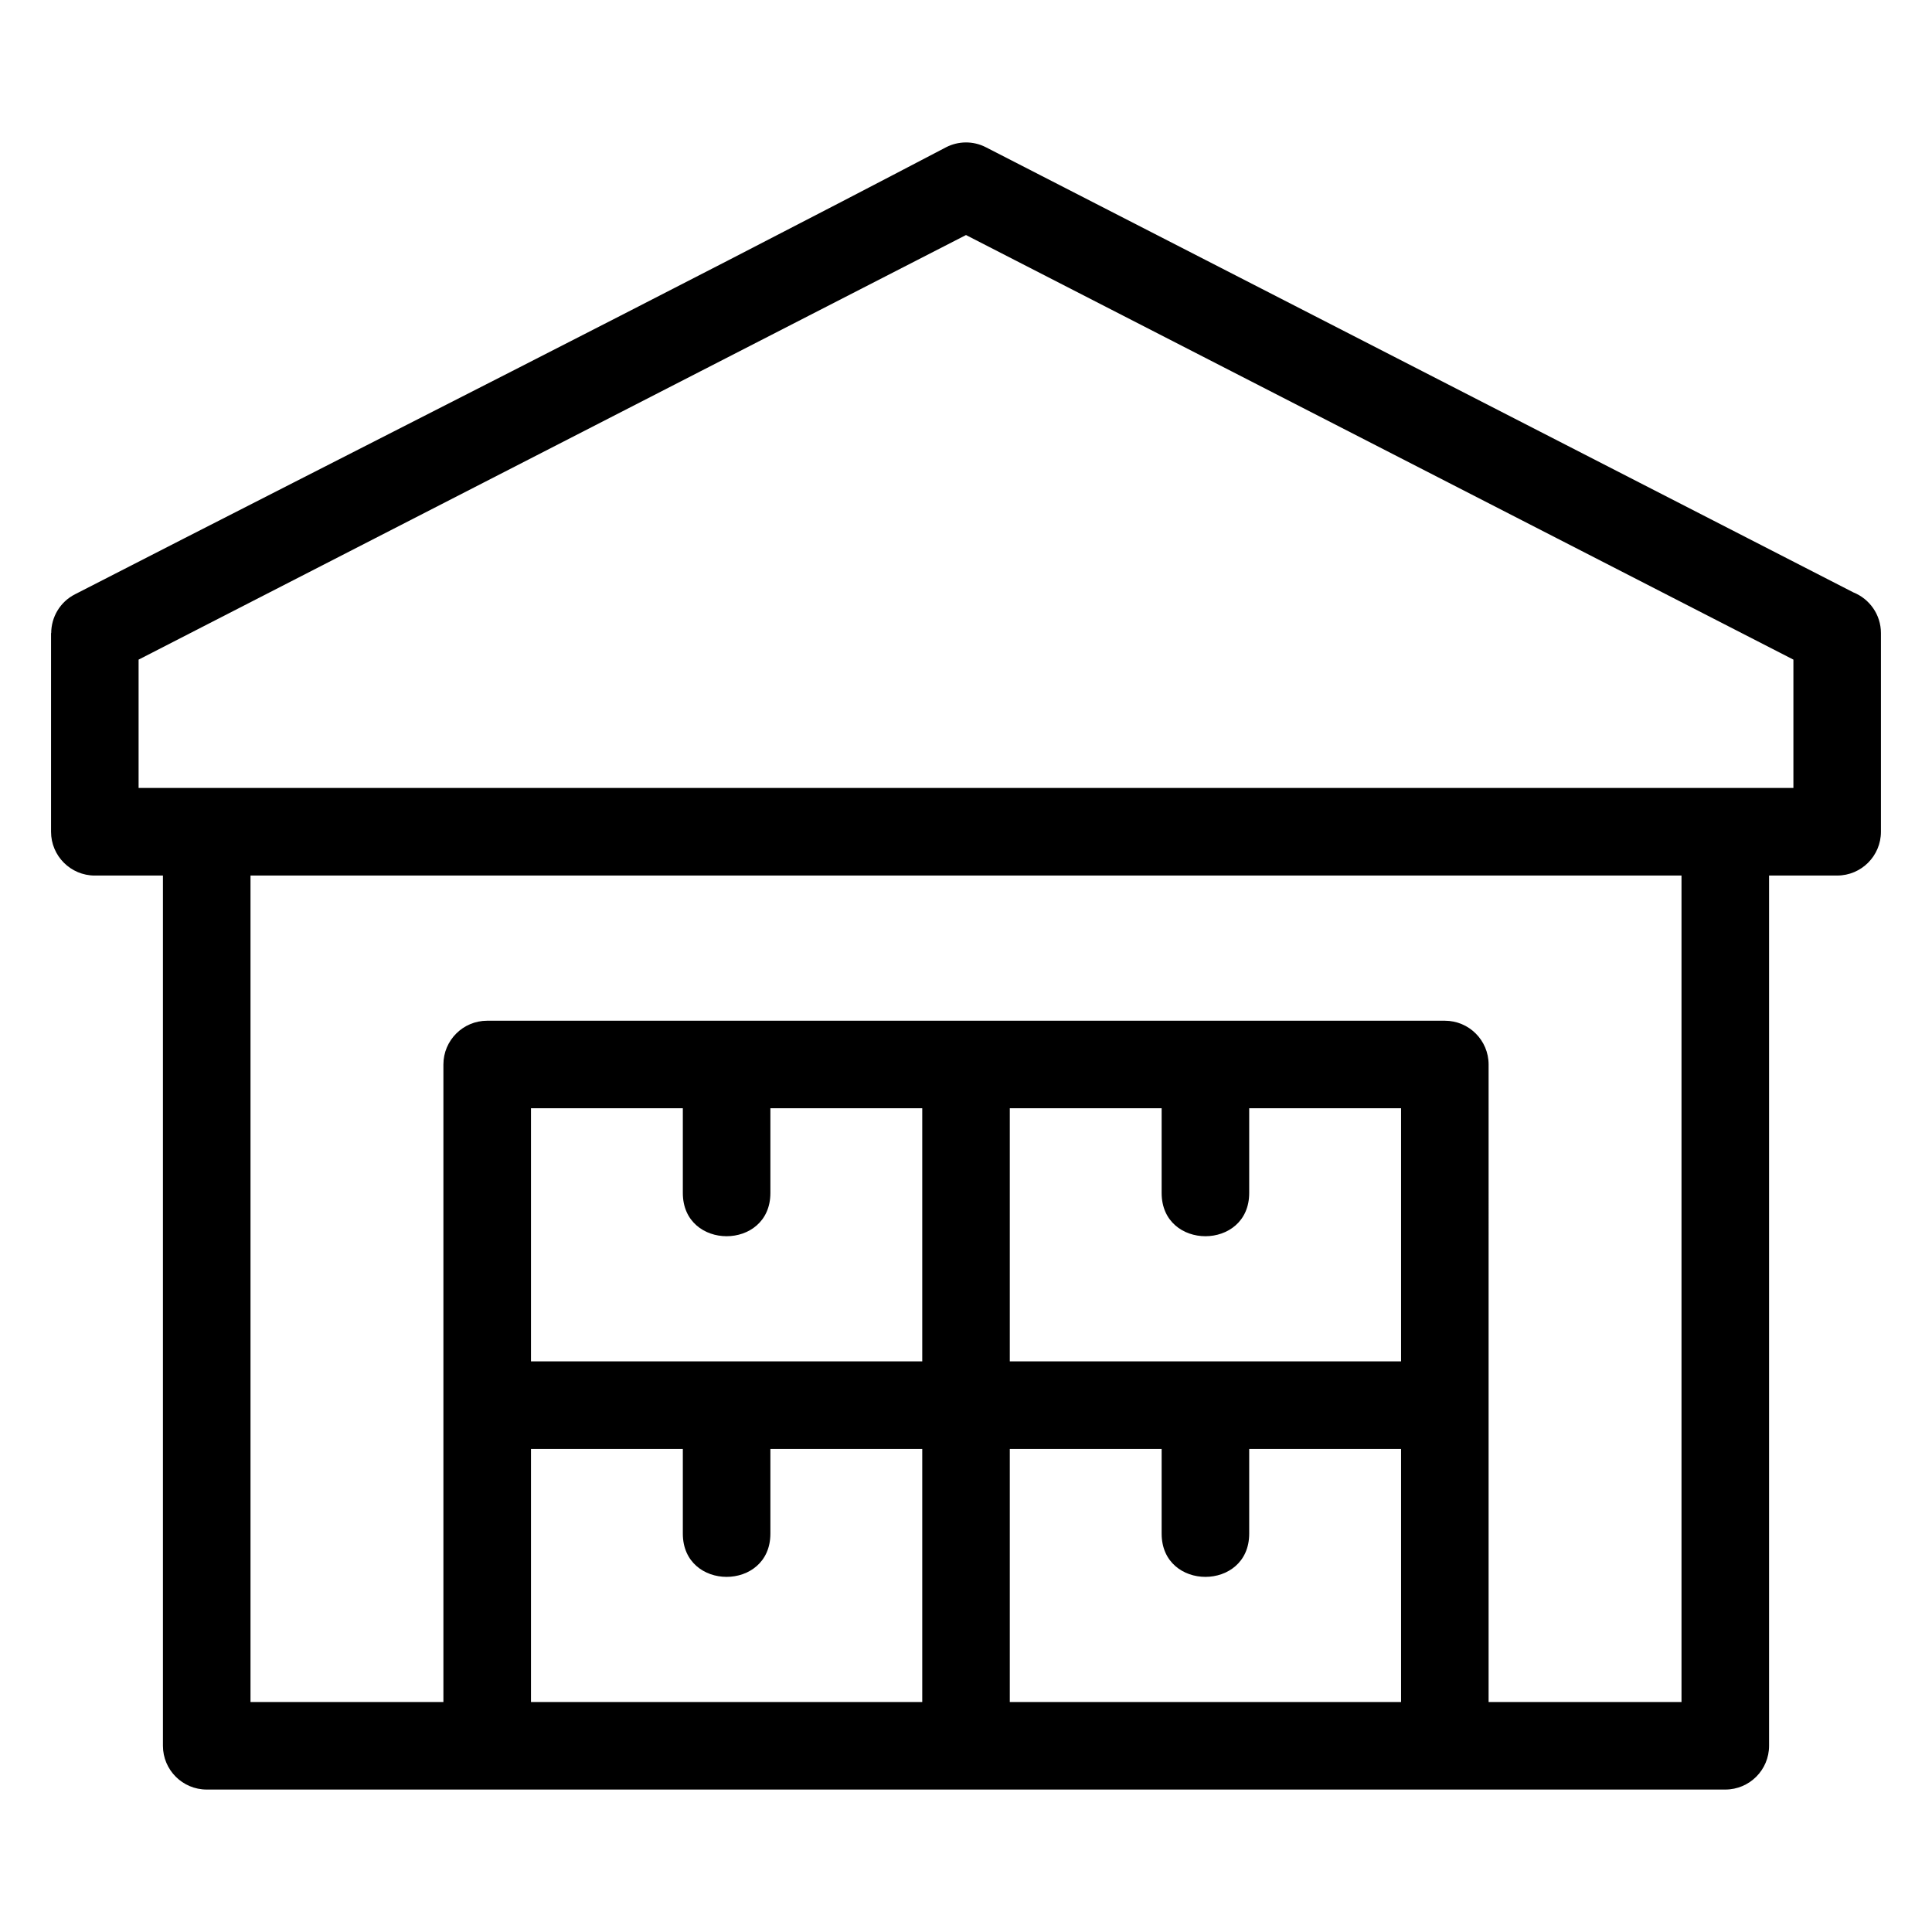
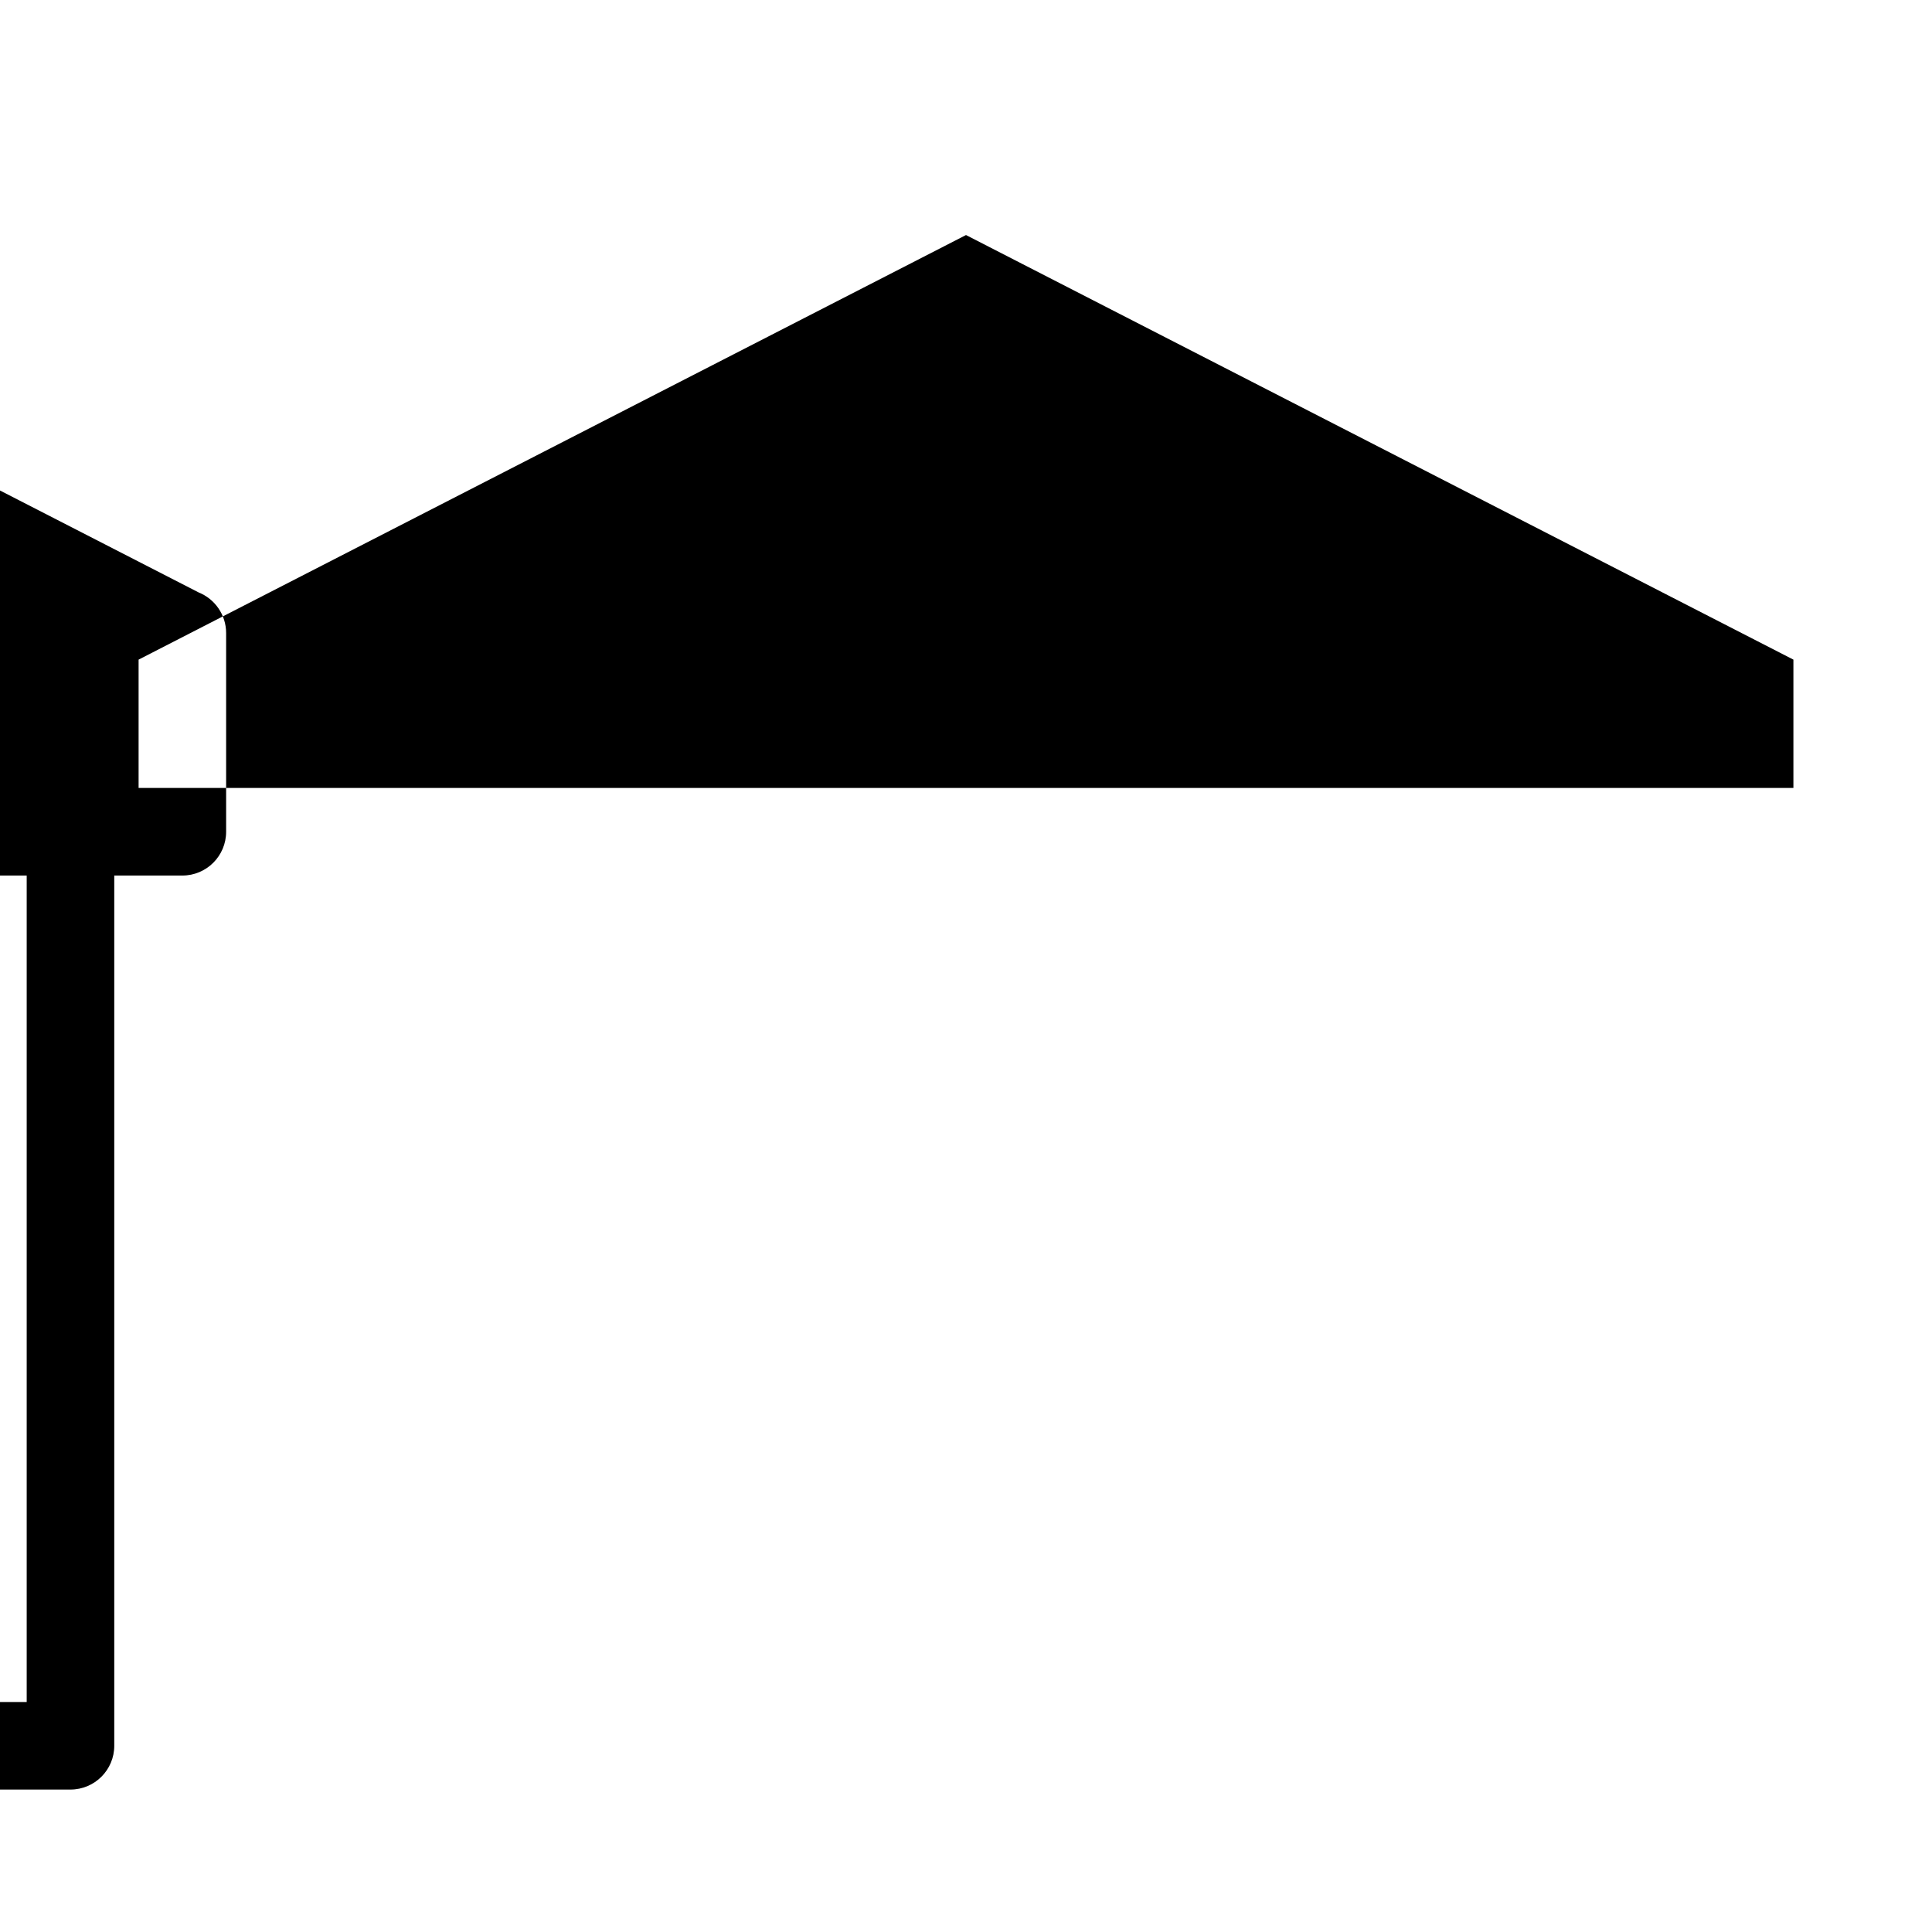
<svg xmlns="http://www.w3.org/2000/svg" fill="#000000" width="800px" height="800px" version="1.1" viewBox="144 144 512 512">
-   <path d="m619.27 352.82v-34.012l-219.27-112.52-219.27 112.52v34.012zm-144.22 175.16v22.453c0 15.273-23.203 15.273-23.203 0v-22.453h-40.242v67.07h103.69v-67.07zm63.445-11.605v78.672h51.121v-219.02h-379.23v219.02h51.121v-168.94c0-6.41 5.195-11.605 11.605-11.605h253.78c6.41 0 11.605 5.195 11.605 11.605zm-63.445-78.672v22.453c0 15.273-23.203 15.273-23.203 0v-22.453h-40.242v67.074h103.69v-67.074zm-126.89 90.277v22.453c0 15.273-23.203 15.273-23.203 0v-22.453h-40.242v67.07h103.69v-67.07zm0-90.277v22.453c0 15.273-23.203 15.273-23.203 0v-22.453h-40.242v67.074h103.69v-67.074zm264.66-61.672v230.62c0 6.402-5.195 11.598-11.605 11.598h-402.43c-6.41 0-11.605-5.195-11.605-11.598v-230.62h-18.055c-6.402 0-11.598-5.195-11.598-11.605v-52.652h0.043c0.008-4.195 2.305-8.242 6.301-10.281 76.875-39.453 154.36-78.398 230.87-118.48 3.184-1.625 7.082-1.754 10.508 0l229.92 117.98c4.277 1.715 7.297 5.891 7.297 10.777v52.652c0 6.41-5.195 11.605-11.598 11.605h-18.055z" />
+   <path d="m619.27 352.82v-34.012l-219.27-112.52-219.27 112.52v34.012m-144.22 175.16v22.453c0 15.273-23.203 15.273-23.203 0v-22.453h-40.242v67.07h103.69v-67.07zm63.445-11.605v78.672h51.121v-219.02h-379.23v219.02h51.121v-168.94c0-6.41 5.195-11.605 11.605-11.605h253.78c6.41 0 11.605 5.195 11.605 11.605zm-63.445-78.672v22.453c0 15.273-23.203 15.273-23.203 0v-22.453h-40.242v67.074h103.69v-67.074zm-126.89 90.277v22.453c0 15.273-23.203 15.273-23.203 0v-22.453h-40.242v67.07h103.69v-67.07zm0-90.277v22.453c0 15.273-23.203 15.273-23.203 0v-22.453h-40.242v67.074h103.69v-67.074zm264.66-61.672v230.62c0 6.402-5.195 11.598-11.605 11.598h-402.43c-6.41 0-11.605-5.195-11.605-11.598v-230.62h-18.055c-6.402 0-11.598-5.195-11.598-11.605v-52.652h0.043c0.008-4.195 2.305-8.242 6.301-10.281 76.875-39.453 154.36-78.398 230.87-118.48 3.184-1.625 7.082-1.754 10.508 0l229.92 117.98c4.277 1.715 7.297 5.891 7.297 10.777v52.652c0 6.41-5.195 11.605-11.598 11.605h-18.055z" />
</svg>